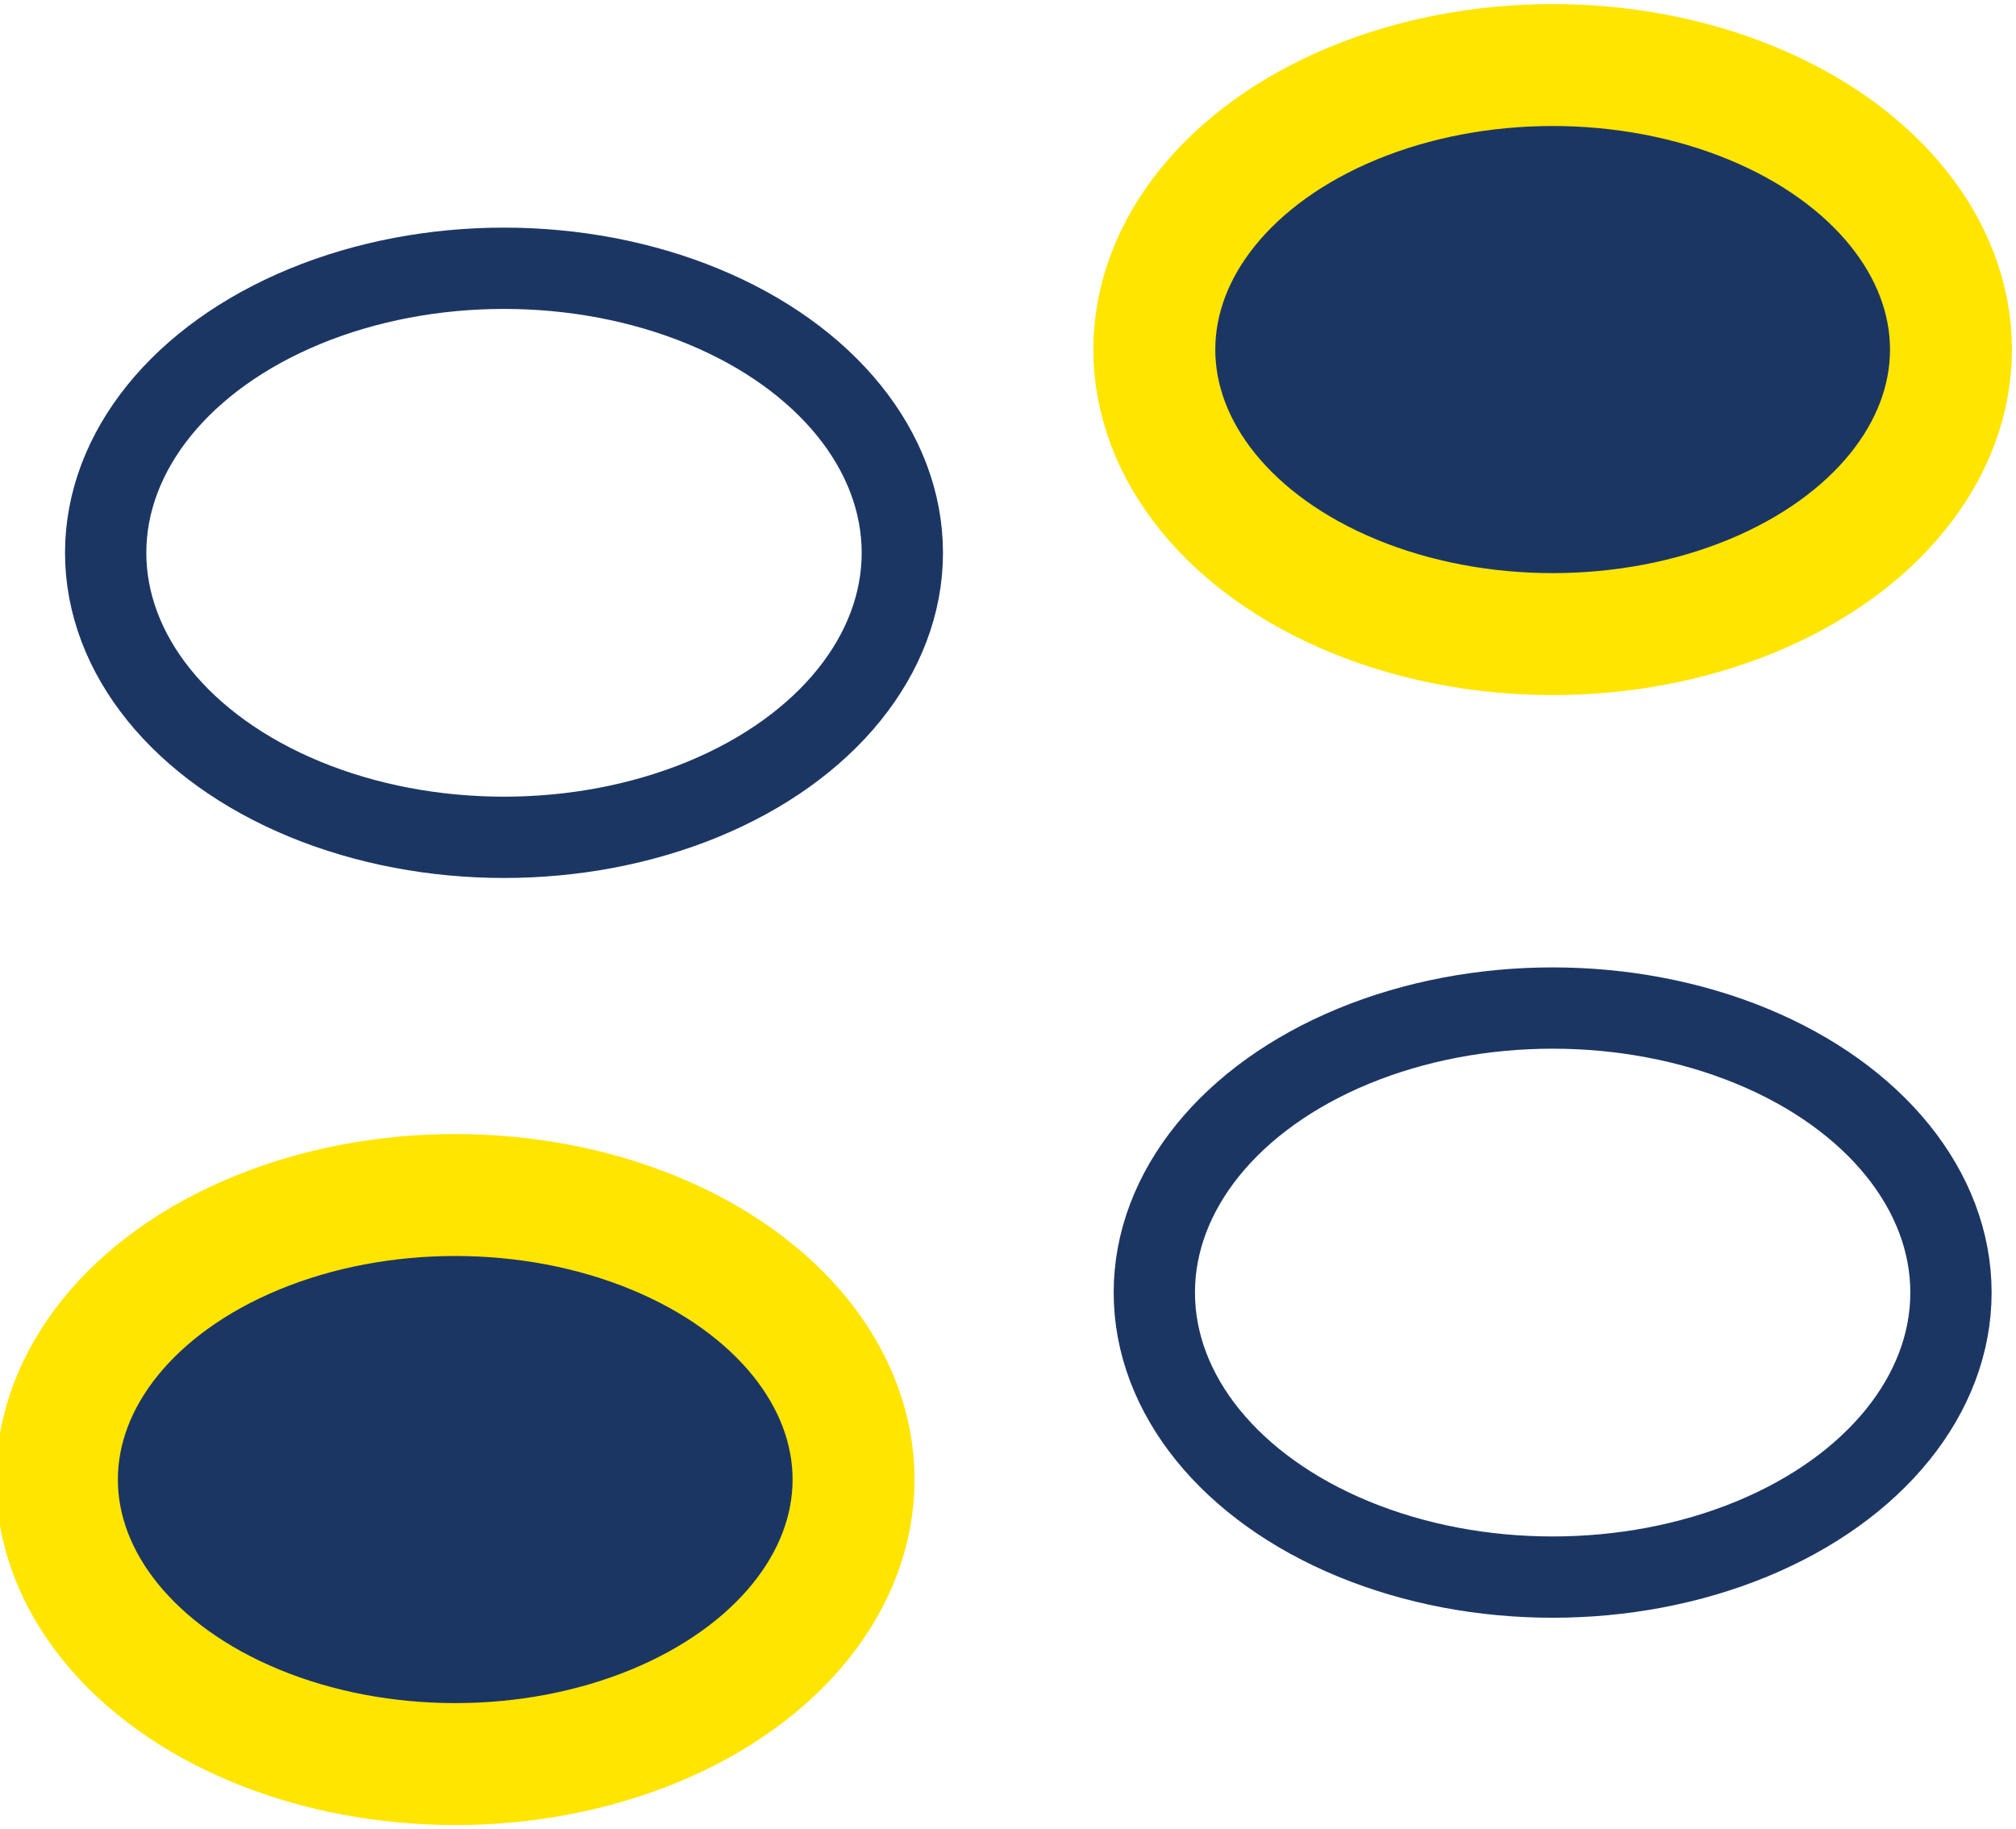
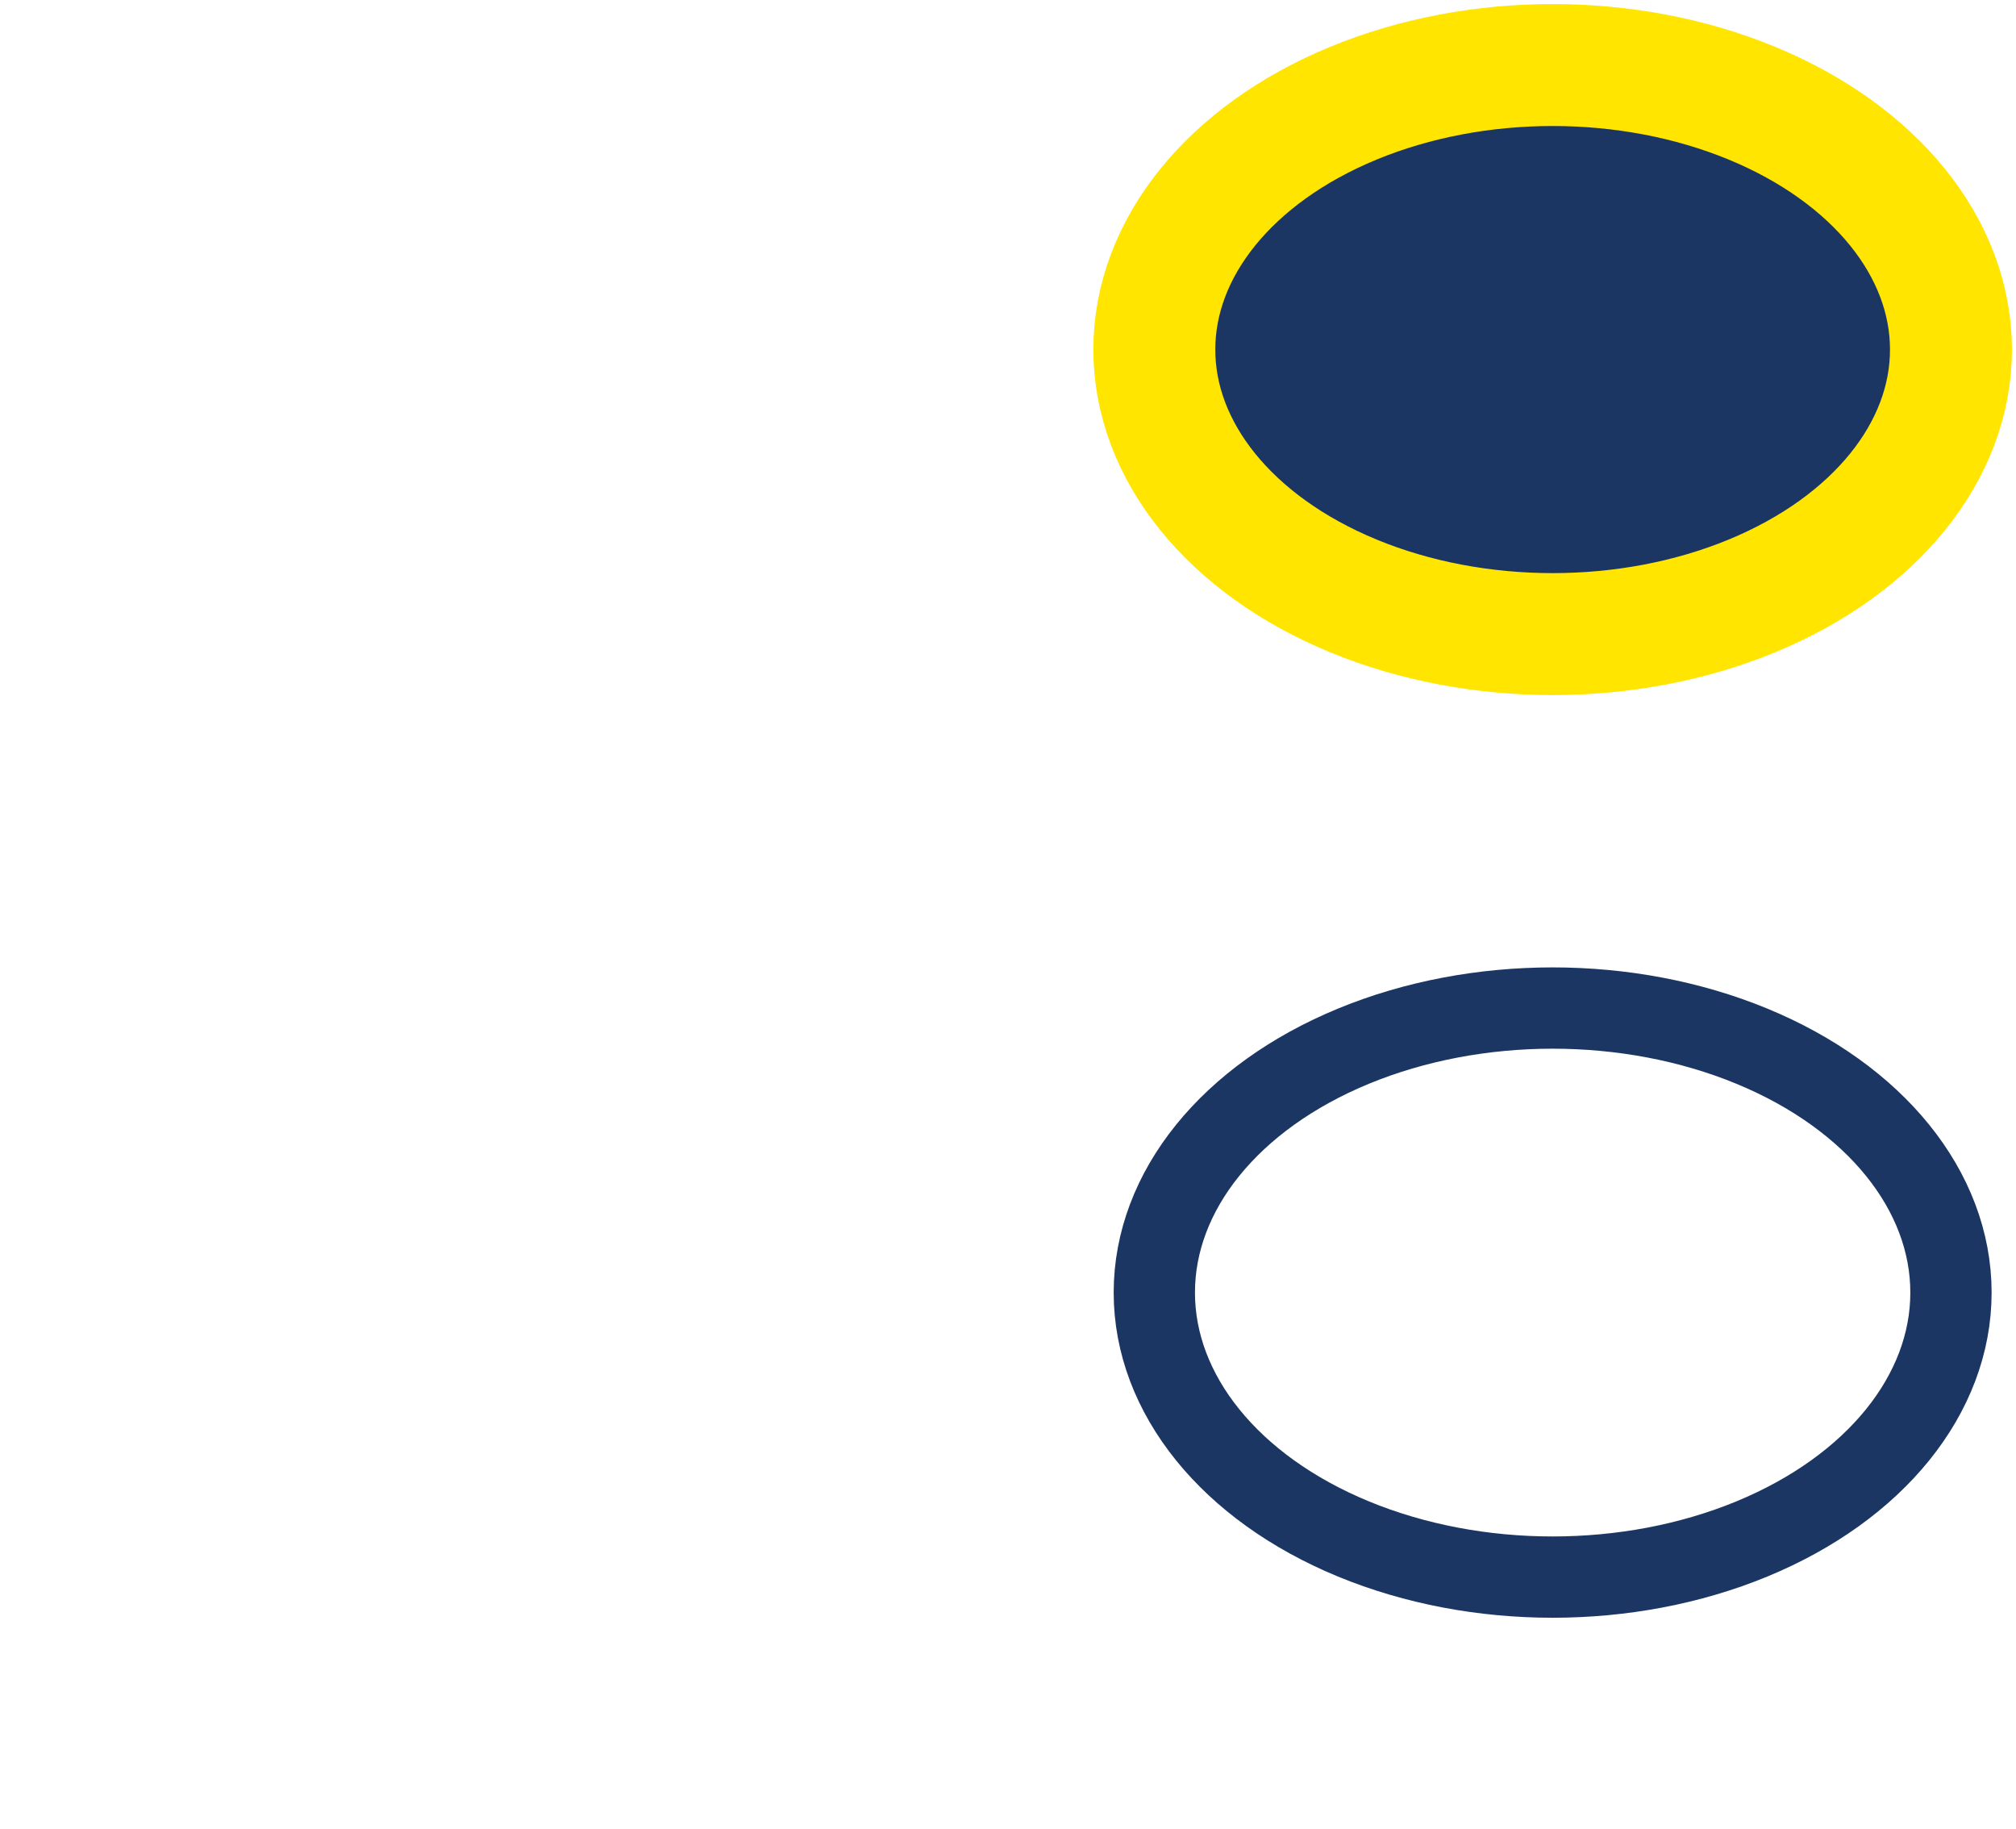
<svg xmlns="http://www.w3.org/2000/svg" viewBox="0 0 24.8 22.5">
  <title>Cuscinetti ruota 2</title>
  <ellipse cx="19.1" cy="4.3" rx="4.9" ry="3.5" fill="#1c3664" stroke="#ffe500" stroke-miterlimit="10" stroke-width="1.5" />
-   <ellipse cx="5.6" cy="18.2" rx="4.9" ry="3.5" fill="#1c3664" stroke="#ffe500" stroke-miterlimit="10" stroke-width="1.5" />
  <ellipse cx="19.1" cy="15.9" rx="4.9" ry="3.5" fill="none" stroke="#1c3664" stroke-miterlimit="10" />
-   <ellipse cx="6.2" cy="6.8" rx="4.9" ry="3.5" fill="none" stroke="#1c3664" stroke-miterlimit="10" />
</svg>